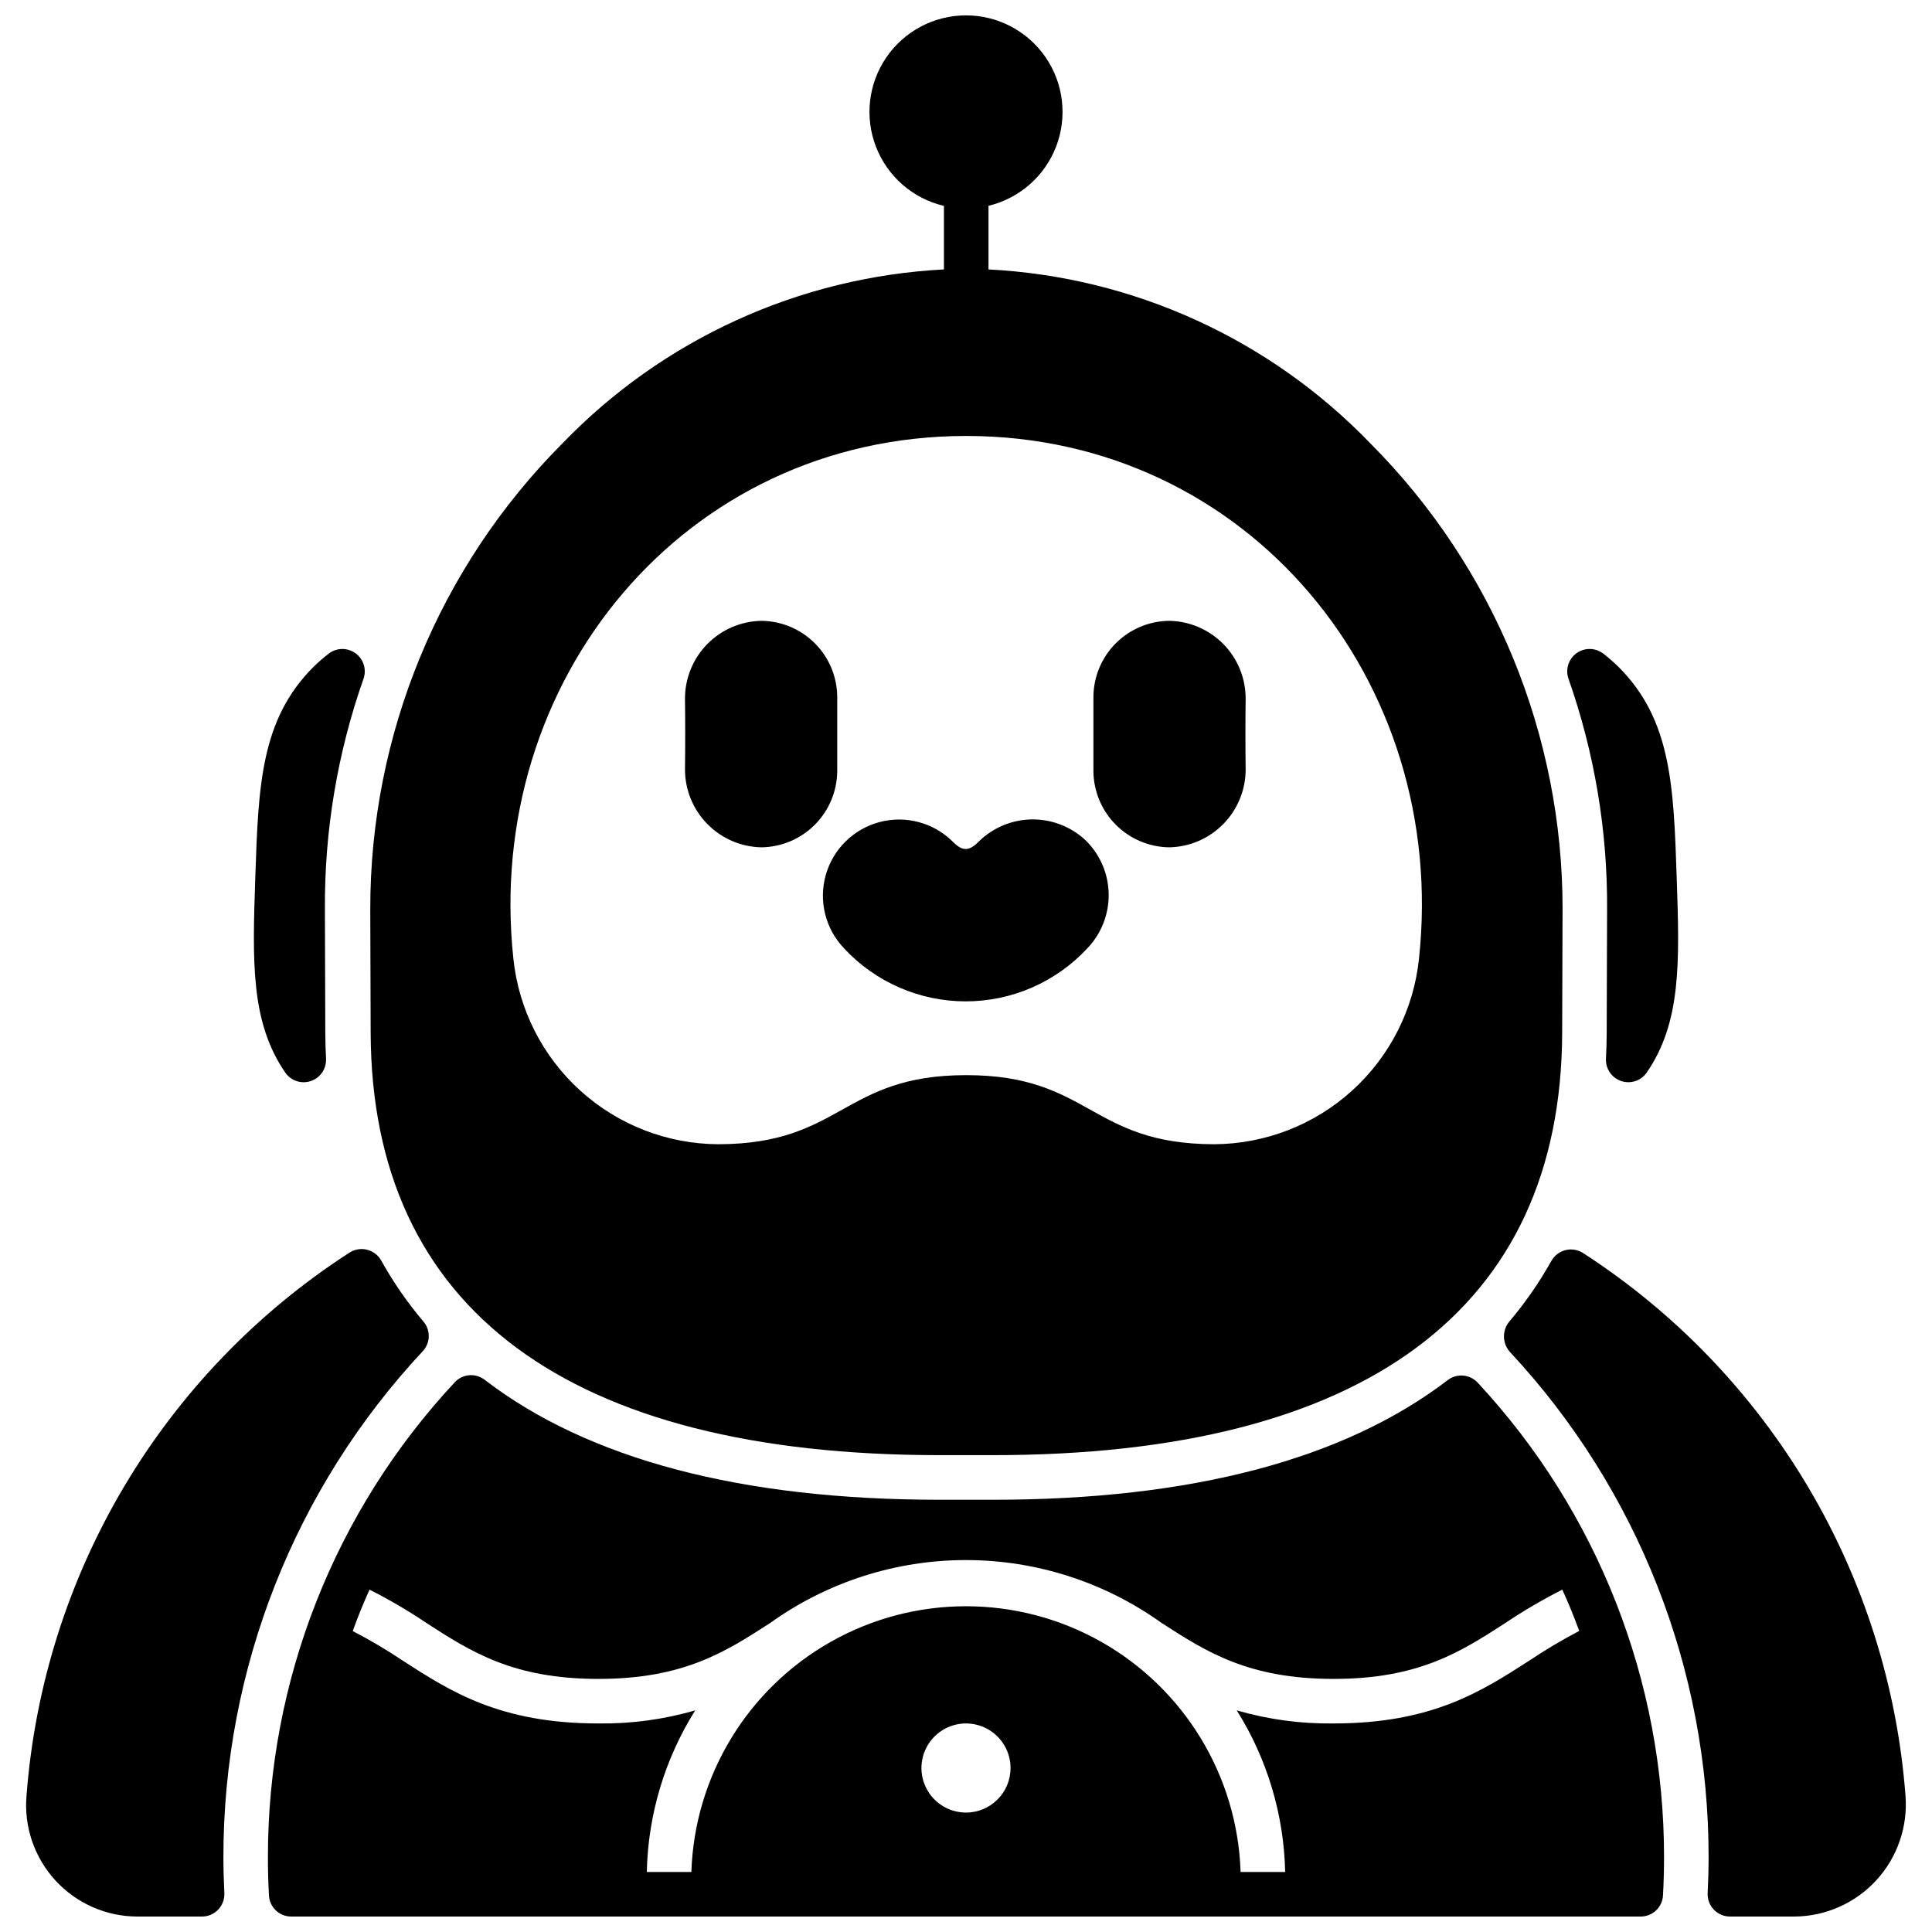
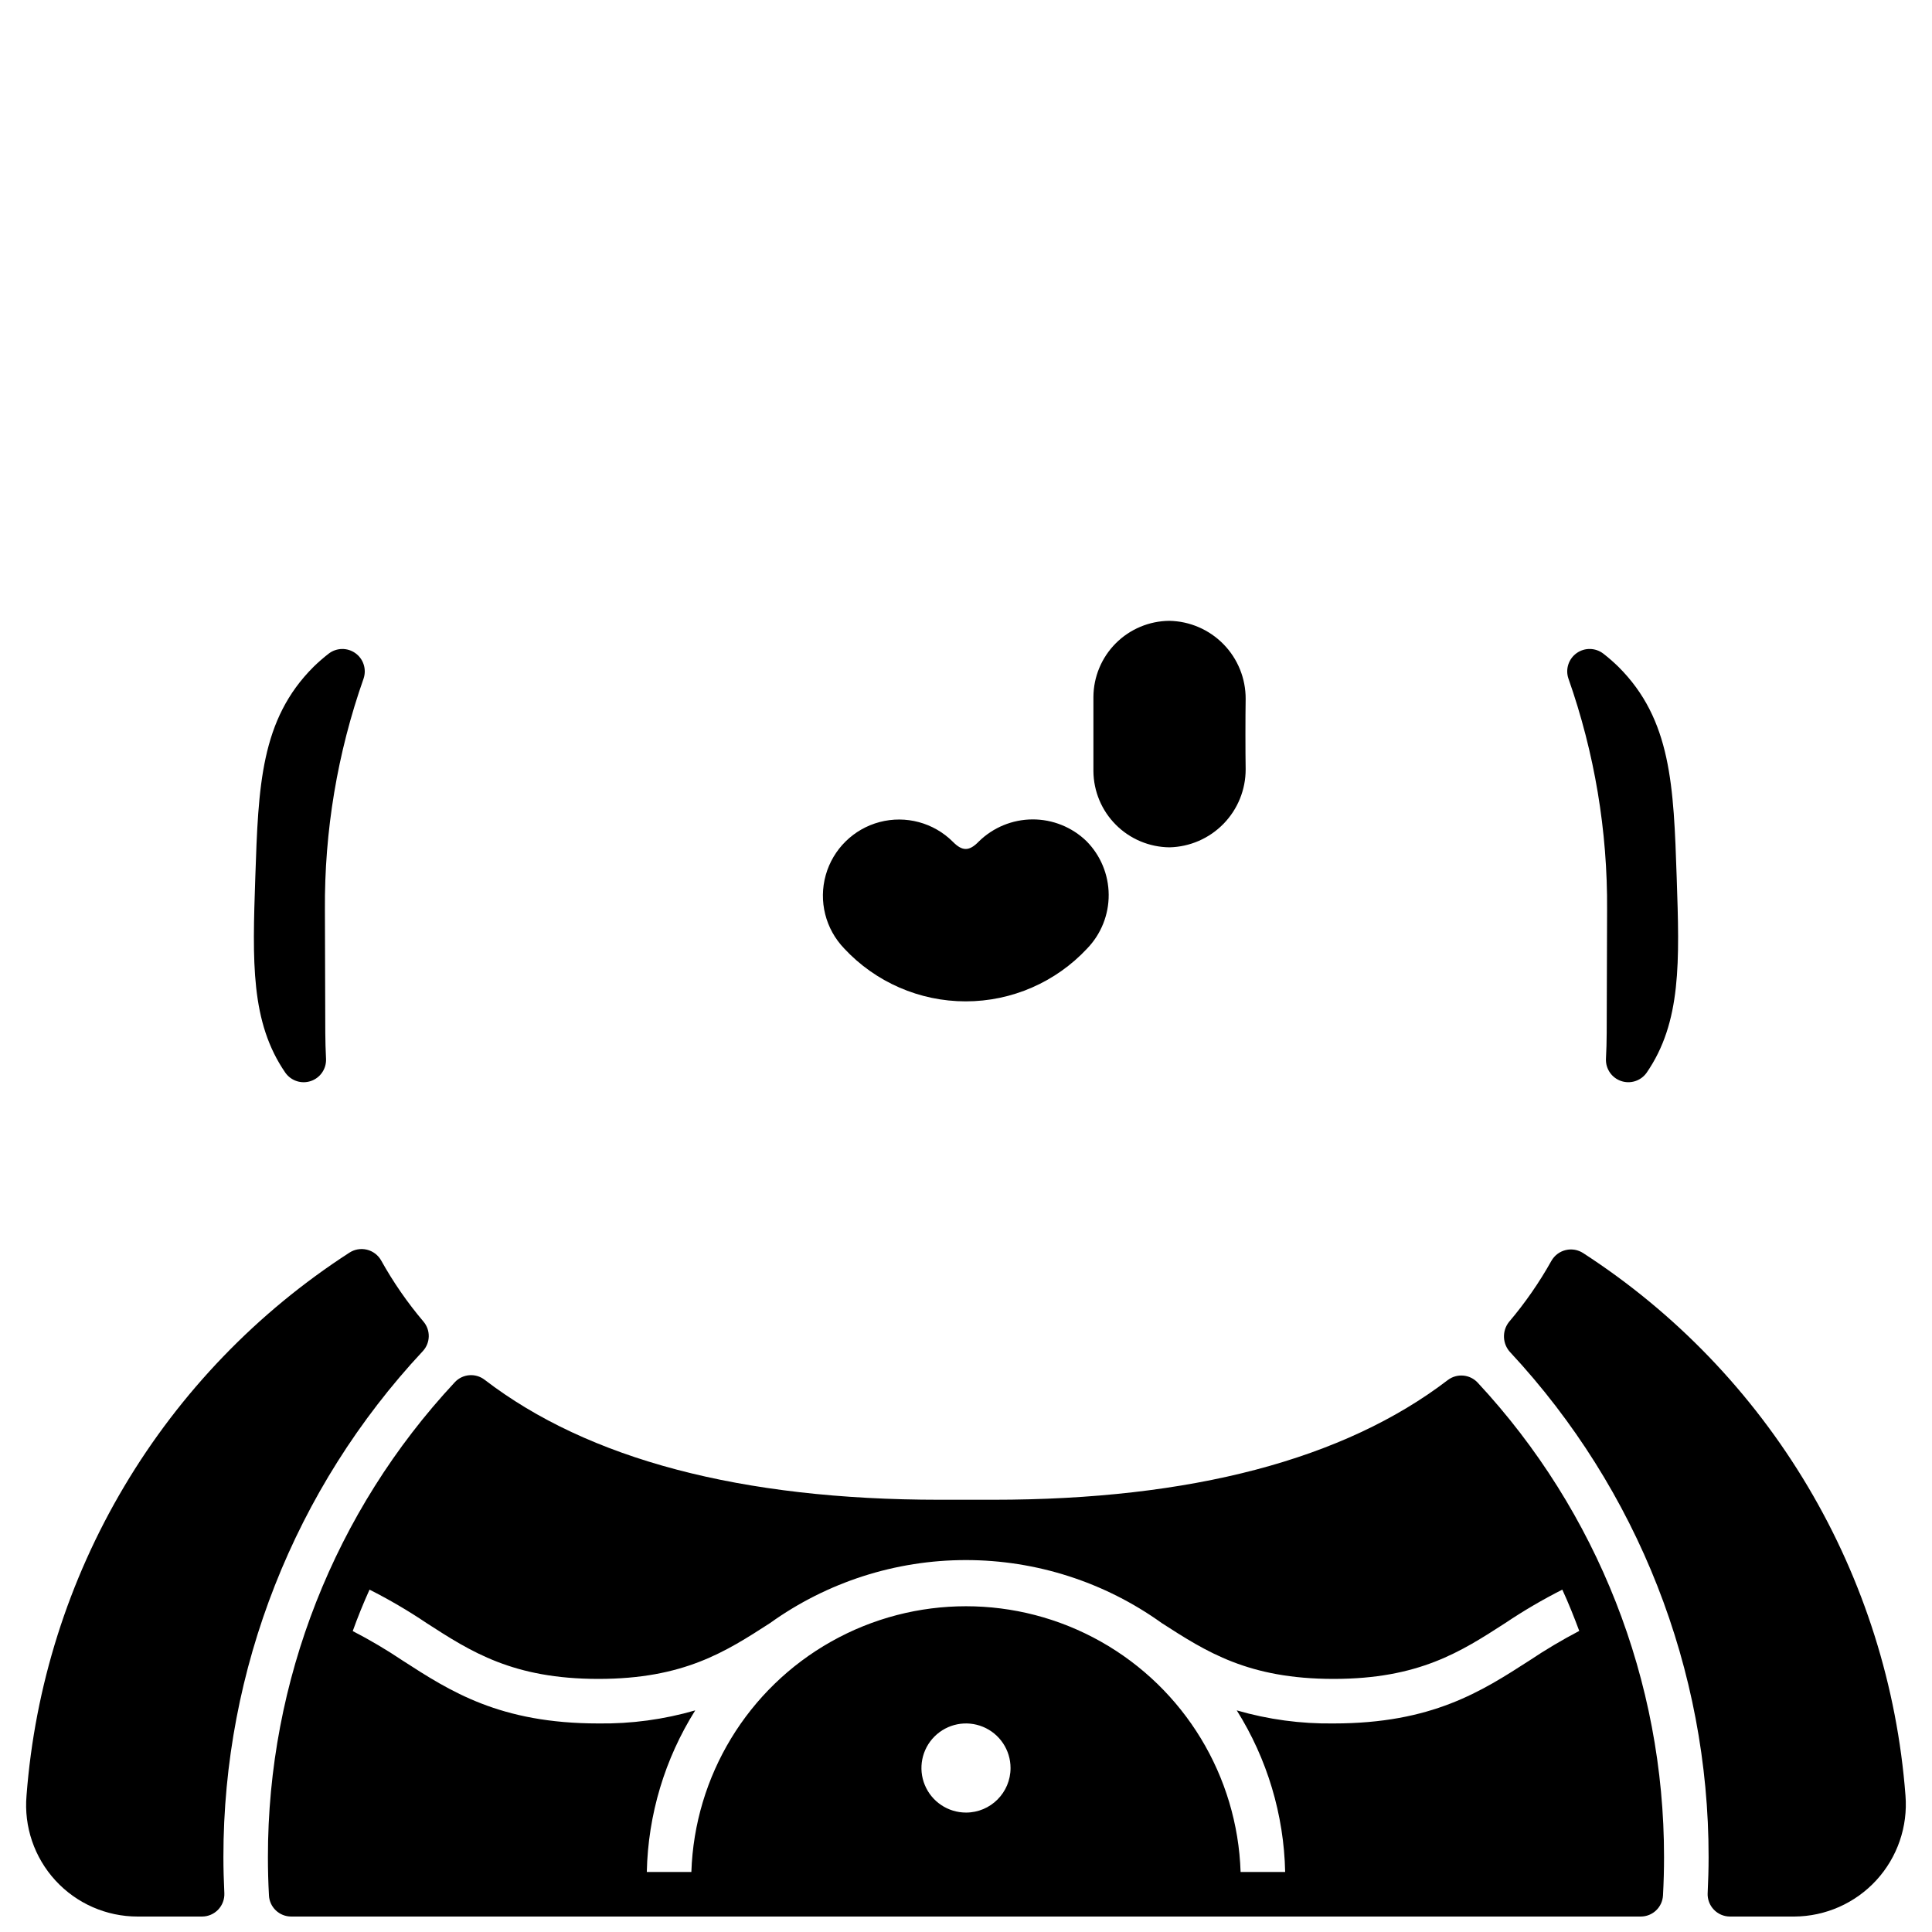
<svg xmlns="http://www.w3.org/2000/svg" width="800px" height="800px" version="1.1" viewBox="144 144 512 512">
  <defs>
    <clipPath id="d">
      <path d="m215 508h370v143.9h-370z" />
    </clipPath>
    <clipPath id="c">
      <path d="m150 475h108v176.9h-108z" />
    </clipPath>
    <clipPath id="b">
      <path d="m542 475h108v176.9h-108z" />
    </clipPath>
    <clipPath id="a">
      <path d="m242 148.09h317v381.91h-317z" />
    </clipPath>
  </defs>
  <g clip-path="url(#d)">
    <path d="m527.68 509.73c-27.512 21.059-68.055 31.723-120.52 31.723h-14.133c-52.547 0-93.125-10.707-120.6-31.805v0.004c-2.414-1.859-5.848-1.57-7.914 0.668-31.855 34.156-49.551 79.133-49.512 125.84 0 3.266 0.078 6.574 0.277 10.156l-0.004-0.004c0.168 3.141 2.762 5.594 5.902 5.59h357.63c3.141 0.004 5.734-2.449 5.902-5.59 0.195-3.582 0.277-6.887 0.277-10.156v0.004c0.035-46.66-17.617-91.598-49.398-125.76-2.078-2.215-5.492-2.504-7.91-0.668zm-127.68 114.62c-4.777 0-9.082-2.879-10.91-7.289-1.828-4.414-0.816-9.492 2.559-12.867 3.379-3.379 8.457-4.391 12.867-2.562 4.414 1.828 7.289 6.133 7.289 10.91 0 6.523-5.285 11.809-11.805 11.809zm158.03-59.078c1.652 3.582 3.109 7.242 4.488 10.941h-0.004c-4.531 2.371-8.934 4.988-13.184 7.832-12.715 8.188-25.82 16.688-51.914 16.688h-0.004c-8.68 0.121-17.328-1.047-25.66-3.465 8.074 12.852 12.508 27.652 12.828 42.824h-11.809c-0.836-25.43-14.887-48.582-37.059-61.062-22.176-12.477-49.258-12.477-71.43 0-22.176 12.48-36.227 35.633-37.062 61.062h-11.809c0.32-15.172 4.758-29.973 12.832-42.824-8.336 2.418-16.984 3.586-25.664 3.465-26.098 0-39.242-8.5-51.914-16.688-4.246-2.848-8.648-5.449-13.188-7.793 1.34-3.738 2.832-7.398 4.449-10.98 5.215 2.633 10.266 5.59 15.113 8.855 11.77 7.598 22.906 14.801 45.539 14.801 22.633 0 33.73-7.203 45.5-14.801 15.129-10.855 33.277-16.691 51.898-16.691 18.617 0 36.766 5.836 51.895 16.691 11.809 7.598 22.906 14.801 45.539 14.801 22.633 0 33.73-7.203 45.5-14.801 4.856-3.258 9.902-6.215 15.117-8.855z" />
  </g>
  <path d="m569.79 417.73c0 2.238-0.082 4.574-0.199 6.945-0.082 2.613 1.551 4.973 4.027 5.809 2.477 0.84 5.207-0.039 6.731-2.164 9.285-13.445 8.742-29.52 7.992-51.777-0.816-24.289-1.406-41.84-15.445-55.836-1.273-1.242-2.613-2.41-4.019-3.5-2.07-1.582-4.926-1.633-7.047-0.125-2.121 1.508-3.016 4.223-2.199 6.695 6.945 19.711 10.418 40.48 10.262 61.379v0.035z" />
  <path d="m240.37 323.78c0.812-2.473-0.078-5.188-2.203-6.695-2.121-1.508-4.977-1.457-7.043 0.125-1.406 1.09-2.75 2.258-4.023 3.5-14.039 13.996-14.629 31.547-15.445 55.836-0.746 22.254-1.289 38.332 7.992 51.777h0.004c1.52 2.125 4.254 3.004 6.727 2.164 2.477-0.836 4.109-3.195 4.027-5.809-0.117-2.363-0.191-4.723-0.199-6.945l-0.102-32.539v-0.035c-0.156-20.898 3.316-41.668 10.266-61.379z" />
  <g clip-path="url(#c)">
    <path d="m151.03 619.84c-0.715 8.246 2.066 16.41 7.664 22.508 5.598 6.098 13.496 9.562 21.773 9.555h17.086c1.613-0.004 3.156-0.668 4.269-1.836 1.113-1.168 1.703-2.738 1.633-4.352-0.156-3.32-0.25-6.481-0.25-9.555-0.031-49.777 18.855-97.703 52.832-134.08 2.043-2.188 2.125-5.559 0.188-7.844-4.258-5.023-8.012-10.449-11.215-16.203-0.812-1.434-2.18-2.469-3.781-2.856-1.598-0.387-3.289-0.094-4.664 0.812-24.383 15.758-44.789 36.945-59.629 61.898s-23.703 53-25.906 81.949z" />
  </g>
  <g clip-path="url(#b)">
    <path d="m555.14 478.13c-3.219 5.758-6.988 11.191-11.258 16.219-1.879 2.398-1.73 5.809 0.355 8.031 33.816 36.332 52.602 84.141 52.559 133.78 0 3.078-0.094 6.234-0.25 9.555h-0.004c-0.07 1.613 0.52 3.184 1.637 4.352 1.113 1.168 2.652 1.832 4.269 1.836h17.086c8.258-0.047 16.121-3.531 21.707-9.613 5.582-6.082 8.383-14.215 7.731-22.449-2.199-28.914-11.051-56.934-25.859-81.867-14.812-24.934-35.18-46.105-59.523-61.871-1.375-0.91-3.062-1.207-4.664-0.82-1.605 0.383-2.973 1.418-3.785 2.852z" />
  </g>
  <g clip-path="url(#a)">
-     <path d="m293 261.55c-32.637 32.789-50.938 77.191-50.875 123.46l0.105 32.668c0.234 73.238 52.387 111.95 150.82 111.95h14.121c98.43 0 150.58-38.715 150.82-111.95l0.105-32.645h0.004c0.062-46.277-18.238-90.688-50.887-123.48-26.664-27.688-62.863-44.188-101.25-46.152v-16.863c8.203-1.969 14.91-7.848 17.93-15.723 3.016-7.879 1.961-16.734-2.828-23.68-4.785-6.945-12.688-11.082-21.121-11.062-8.438 0.02-16.32 4.195-21.074 11.16-4.754 6.969-5.769 15.828-2.715 23.691 3.055 7.863 9.789 13.711 18 15.641v16.836c-38.352 1.992-74.512 18.488-101.15 46.152zm107.06-2.016c74.727 0 127.86 64.891 119.99 138.5-1.398 13.465-7.723 25.938-17.762 35.02-10.035 9.082-23.078 14.133-36.613 14.18-32.812-0.094-32.812-18.309-65.617-18.309-32.809 0-32.812 18.215-65.621 18.309-13.539-0.043-26.586-5.094-36.625-14.176-10.039-9.082-16.367-21.559-17.766-35.023-7.863-73.605 45.301-138.5 120.01-138.5z" />
-   </g>
-   <path d="m345.76 368.55c5.328-0.062 10.422-2.211 14.18-5.988 3.762-3.773 5.891-8.875 5.934-14.203v-19.68c-0.035-5.328-2.164-10.43-5.93-14.199-3.762-3.769-8.859-5.91-14.184-5.953-5.418 0.098-10.578 2.324-14.363 6.199-3.785 3.875-5.894 9.086-5.871 14.504 0.078 4.644 0.078 13.973 0 18.617-0.012 5.41 2.102 10.613 5.887 14.484 3.781 3.875 8.934 6.106 14.348 6.219z" />
+     </g>
  <path d="m453.92 368.55c5.406-0.121 10.551-2.359 14.324-6.231 3.777-3.871 5.883-9.066 5.867-14.473-0.078-4.644-0.078-13.973 0-18.617 0.027-5.418-2.082-10.629-5.867-14.504-3.789-3.875-8.945-6.102-14.363-6.199-5.328 0.043-10.422 2.184-14.188 5.953-3.762 3.769-5.891 8.871-5.926 14.199v19.68c0.043 5.336 2.176 10.441 5.945 14.215 3.769 3.777 8.871 5.922 14.207 5.977z" />
  <path d="m367.72 395.36c8.324 8.934 19.984 14.012 32.195 14.012 12.215 0 23.875-5.078 32.199-14.012 3.691-3.828 5.738-8.953 5.699-14.27-0.035-5.32-2.152-10.414-5.898-14.188-3.832-3.707-8.961-5.769-14.289-5.75-5.332 0.023-10.445 2.129-14.246 5.867-2.559 2.637-4.367 2.598-6.887 0.039-5.074-5.051-12.441-7.031-19.367-5.211-6.922 1.82-12.359 7.172-14.297 14.062-1.934 6.891-0.074 14.289 4.891 19.449z" />
</svg>